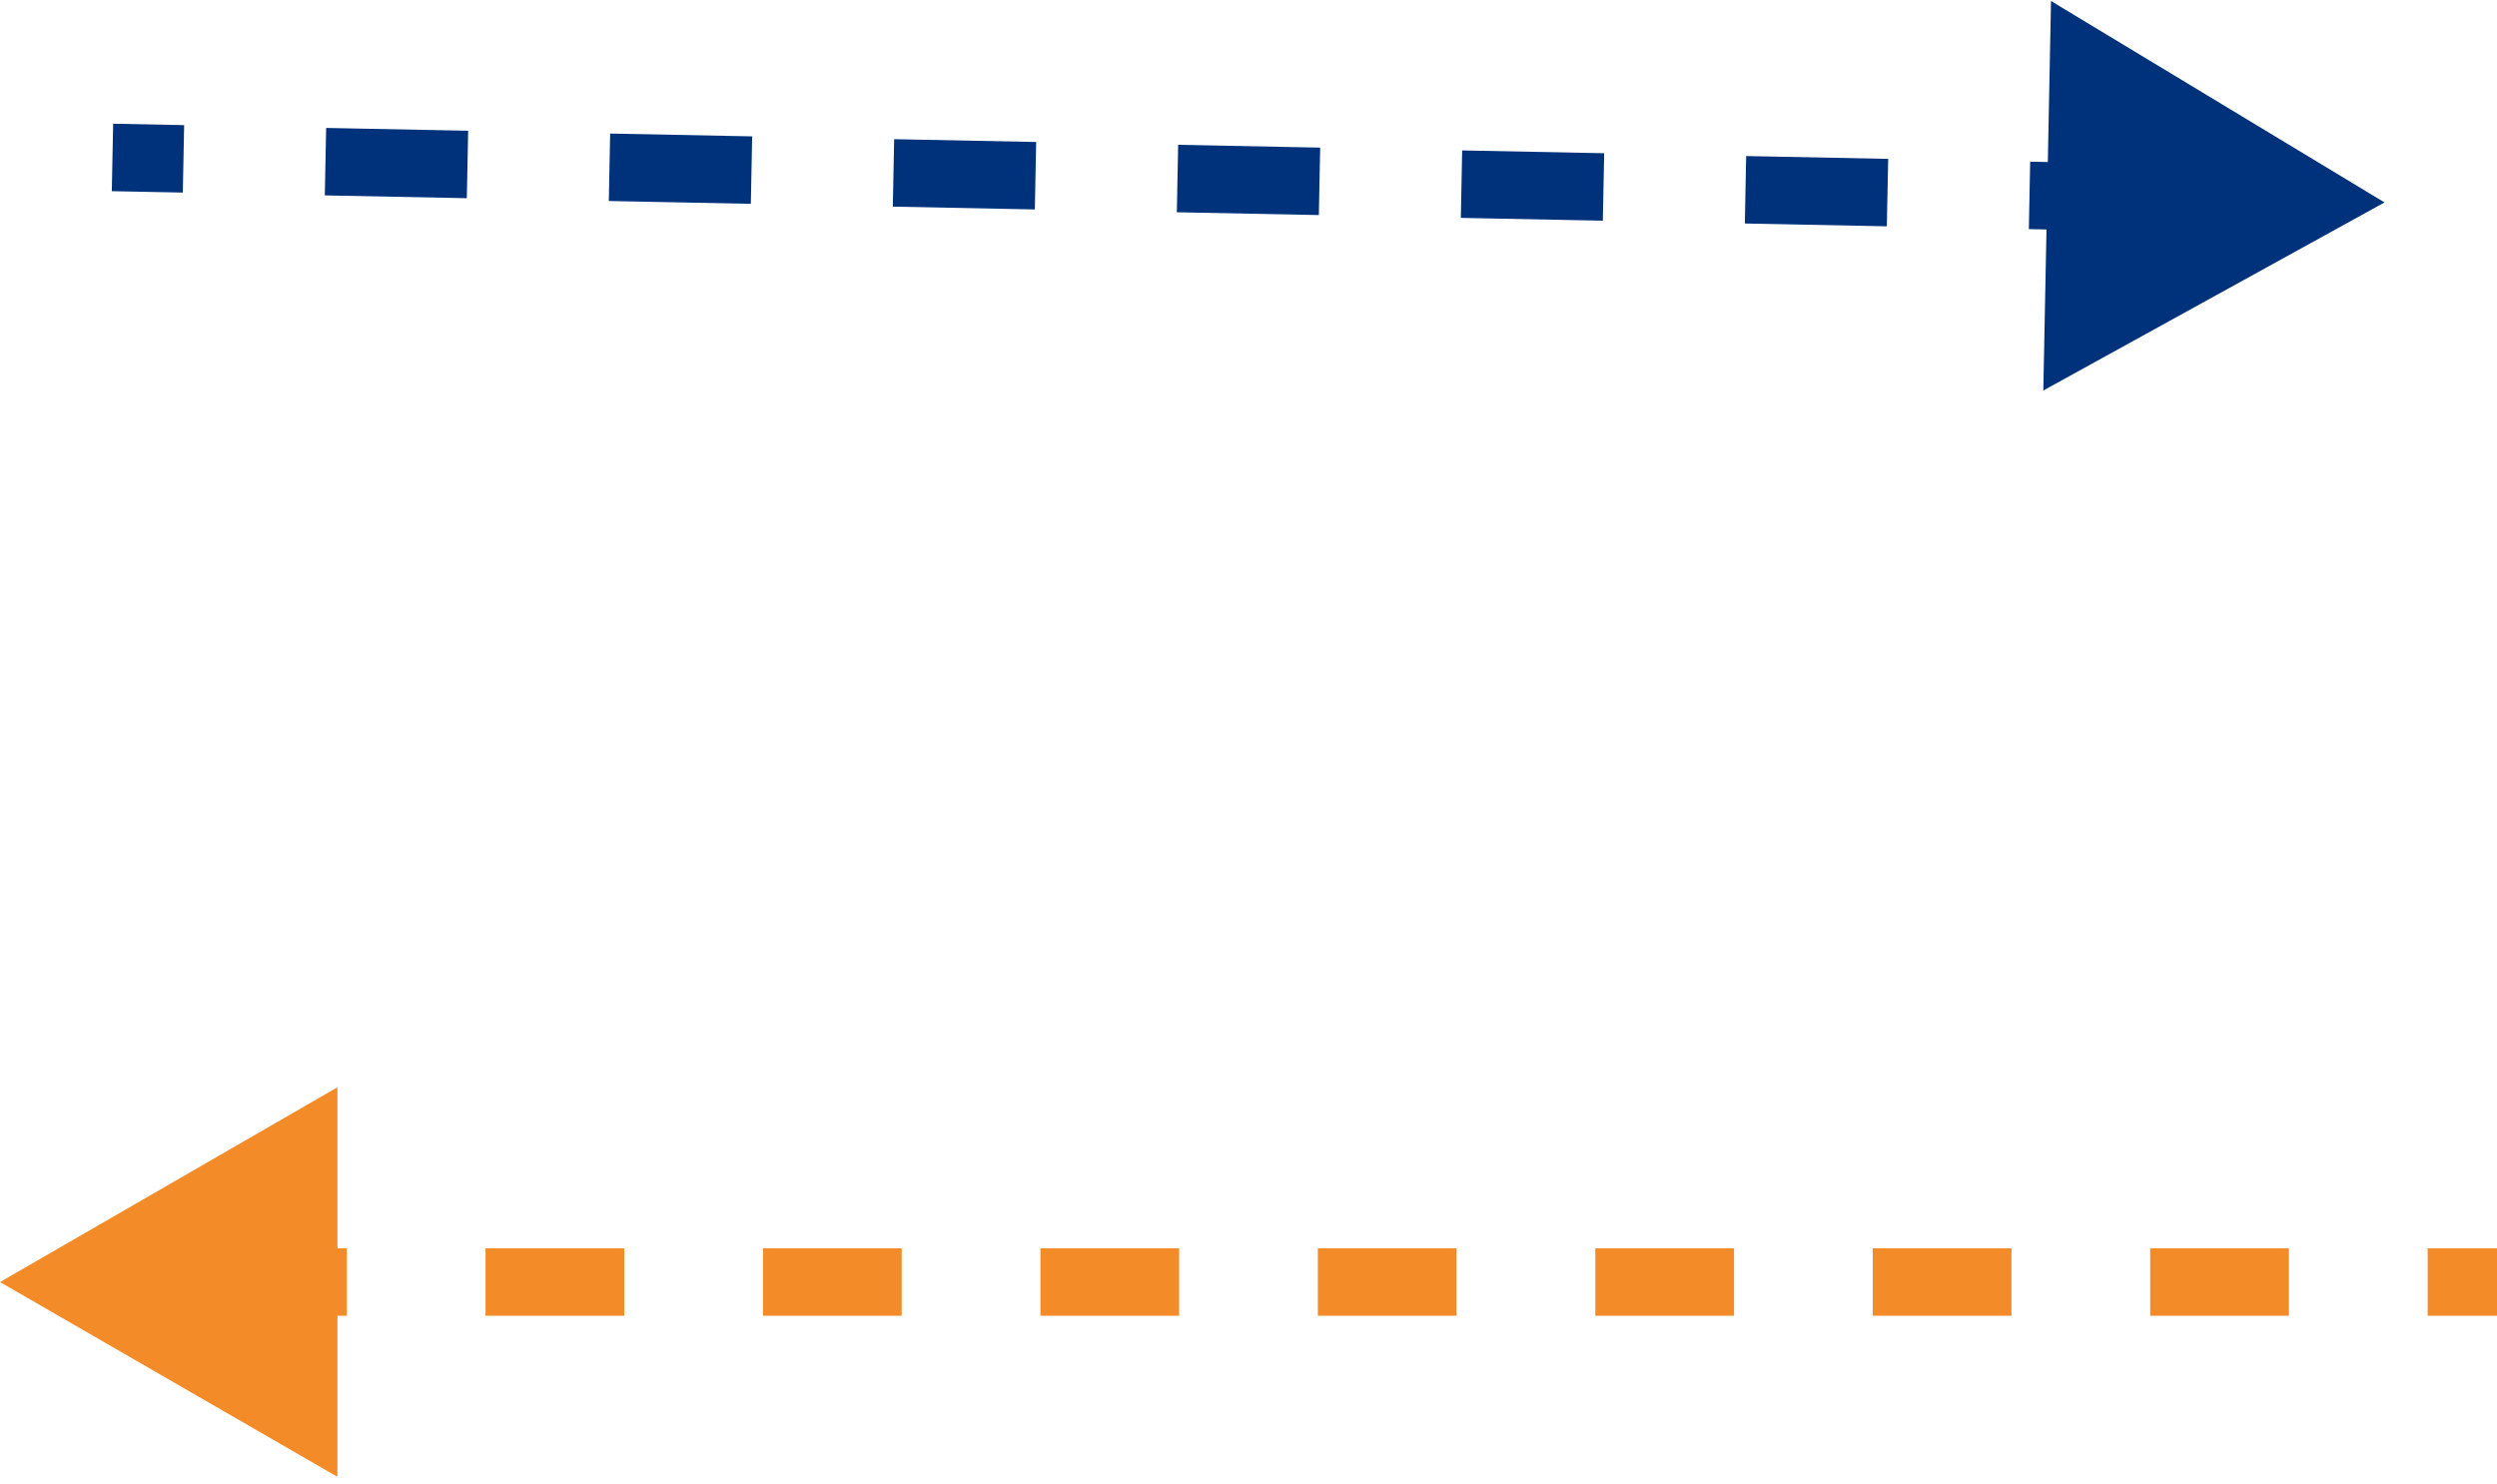
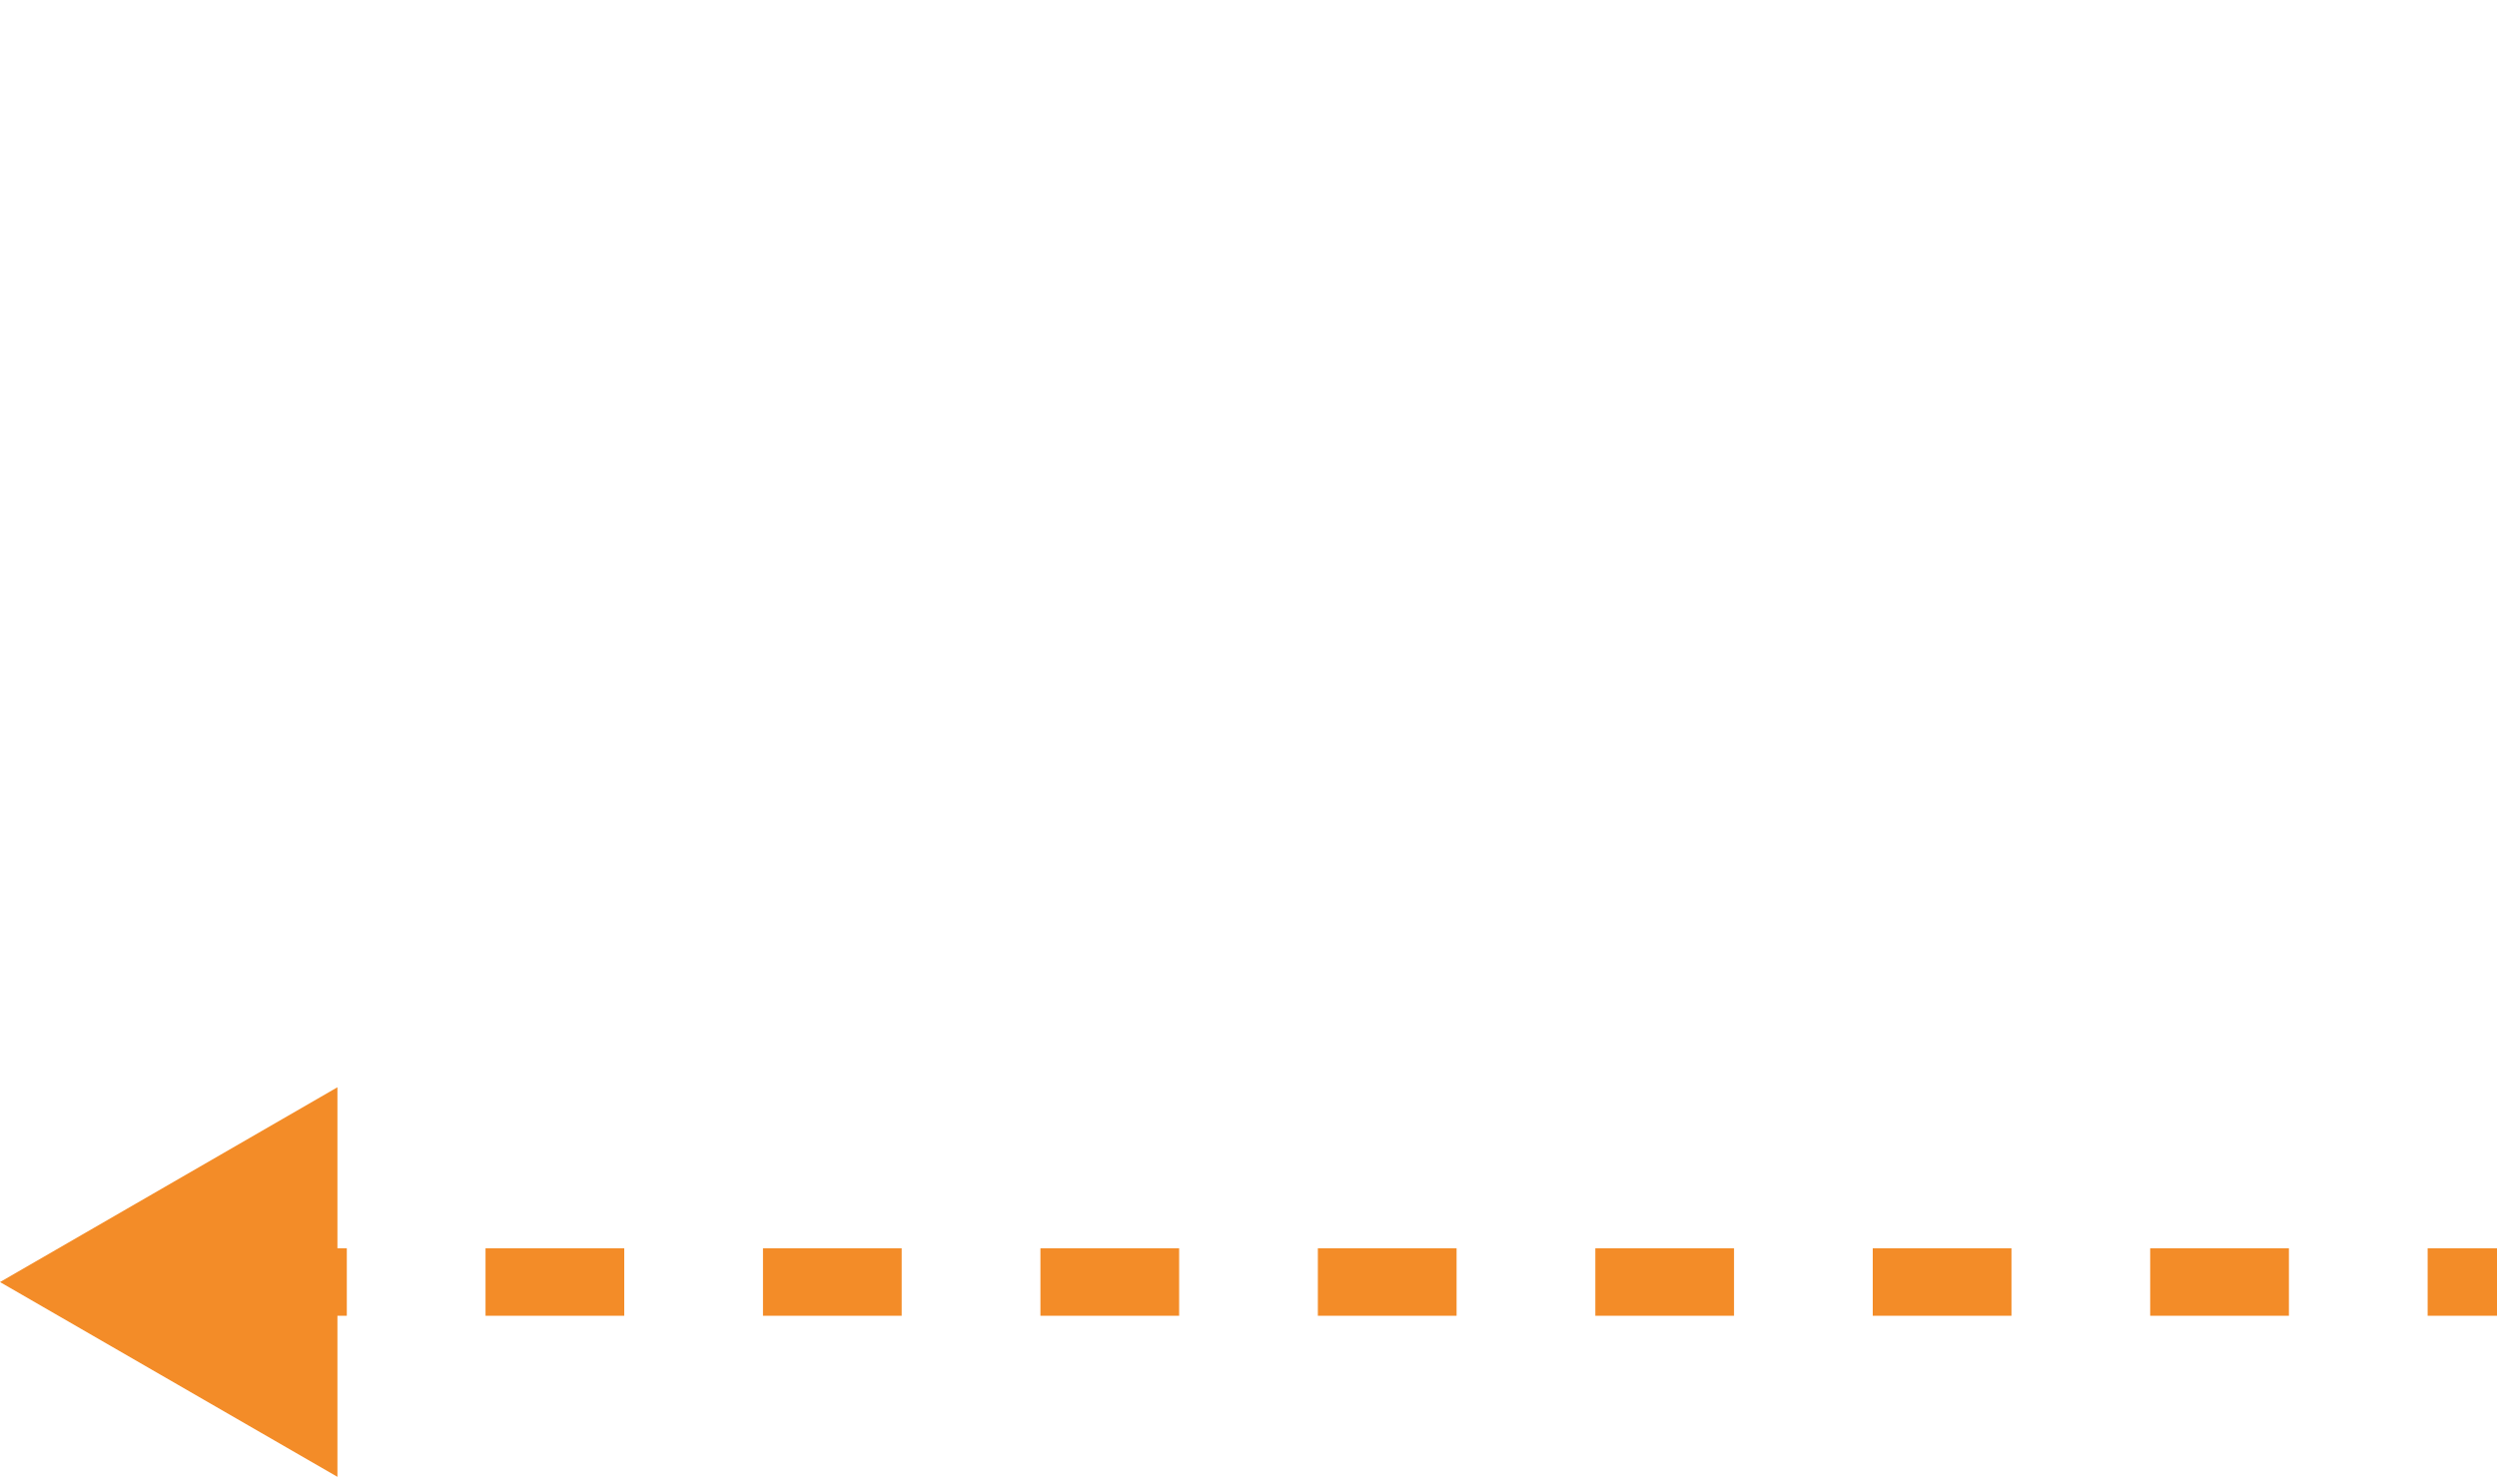
<svg xmlns="http://www.w3.org/2000/svg" width="111" height="66" viewBox="0 0 111 66" fill="none">
-   <path d="M106 9L91.174 0.044L90.832 17.362L106 9ZM4.97 8.5L8.127 8.562L8.186 5.563L5.03 5.5L4.97 8.5ZM14.439 8.687L20.752 8.812L20.811 5.813L14.498 5.688L14.439 8.687ZM27.064 8.937L33.377 9.062L33.436 6.063L27.123 5.938L27.064 8.937ZM39.689 9.187L46.002 9.312L46.061 6.313L39.748 6.188L39.689 9.187ZM52.314 9.437L58.627 9.562L58.686 6.563L52.373 6.438L52.314 9.437ZM64.939 9.687L71.251 9.812L71.311 6.813L64.998 6.688L64.939 9.687ZM77.564 9.937L83.876 10.062L83.936 7.063L77.623 6.938L77.564 9.937ZM90.189 10.187L96.501 10.312L96.561 7.313L90.248 7.188L90.189 10.187ZM106 9L91.174 0.044L90.832 17.362L106 9ZM4.97 8.5L8.127 8.562L8.186 5.563L5.03 5.5L4.97 8.5ZM14.439 8.687L20.752 8.812L20.811 5.813L14.498 5.688L14.439 8.687ZM27.064 8.937L33.377 9.062L33.436 6.063L27.123 5.938L27.064 8.937ZM39.689 9.187L46.002 9.312L46.061 6.313L39.748 6.188L39.689 9.187ZM52.314 9.437L58.627 9.562L58.686 6.563L52.373 6.438L52.314 9.437ZM64.939 9.687L71.251 9.812L71.311 6.813L64.998 6.688L64.939 9.687ZM77.564 9.937L83.876 10.062L83.936 7.063L77.623 6.938L77.564 9.937ZM90.189 10.187L96.501 10.312L96.561 7.313L90.248 7.188L90.189 10.187Z" fill="#00327B" />
  <path d="M0 57L15 65.66V48.34L0 57ZM111 55.5H107.917V58.5H111V55.5ZM101.75 55.5H95.583V58.5H101.75V55.5ZM89.417 55.5H83.25V58.5H89.417V55.5ZM77.083 55.5H70.917V58.5H77.083V55.5ZM64.75 55.5H58.583V58.5H64.75V55.5ZM52.417 55.5H46.25V58.5H52.417V55.5ZM40.083 55.5H33.917V58.5H40.083V55.5ZM27.75 55.5L21.583 55.5V58.5L27.75 58.5V55.5ZM15.417 55.5H9.25V58.5H15.417V55.5ZM0 57L15 65.66V48.34L0 57ZM111 55.5H107.917V58.5H111V55.5ZM101.75 55.5H95.583V58.5H101.75V55.5ZM89.417 55.5H83.25V58.5H89.417V55.5ZM77.083 55.5H70.917V58.5H77.083V55.5ZM64.75 55.5H58.583V58.5H64.75V55.5ZM52.417 55.5H46.25V58.5H52.417V55.5ZM40.083 55.5H33.917V58.5H40.083V55.5ZM27.75 55.5L21.583 55.5V58.5L27.75 58.5V55.5ZM15.417 55.5H9.25V58.5H15.417V55.5Z" fill="#F38C28" />
</svg>